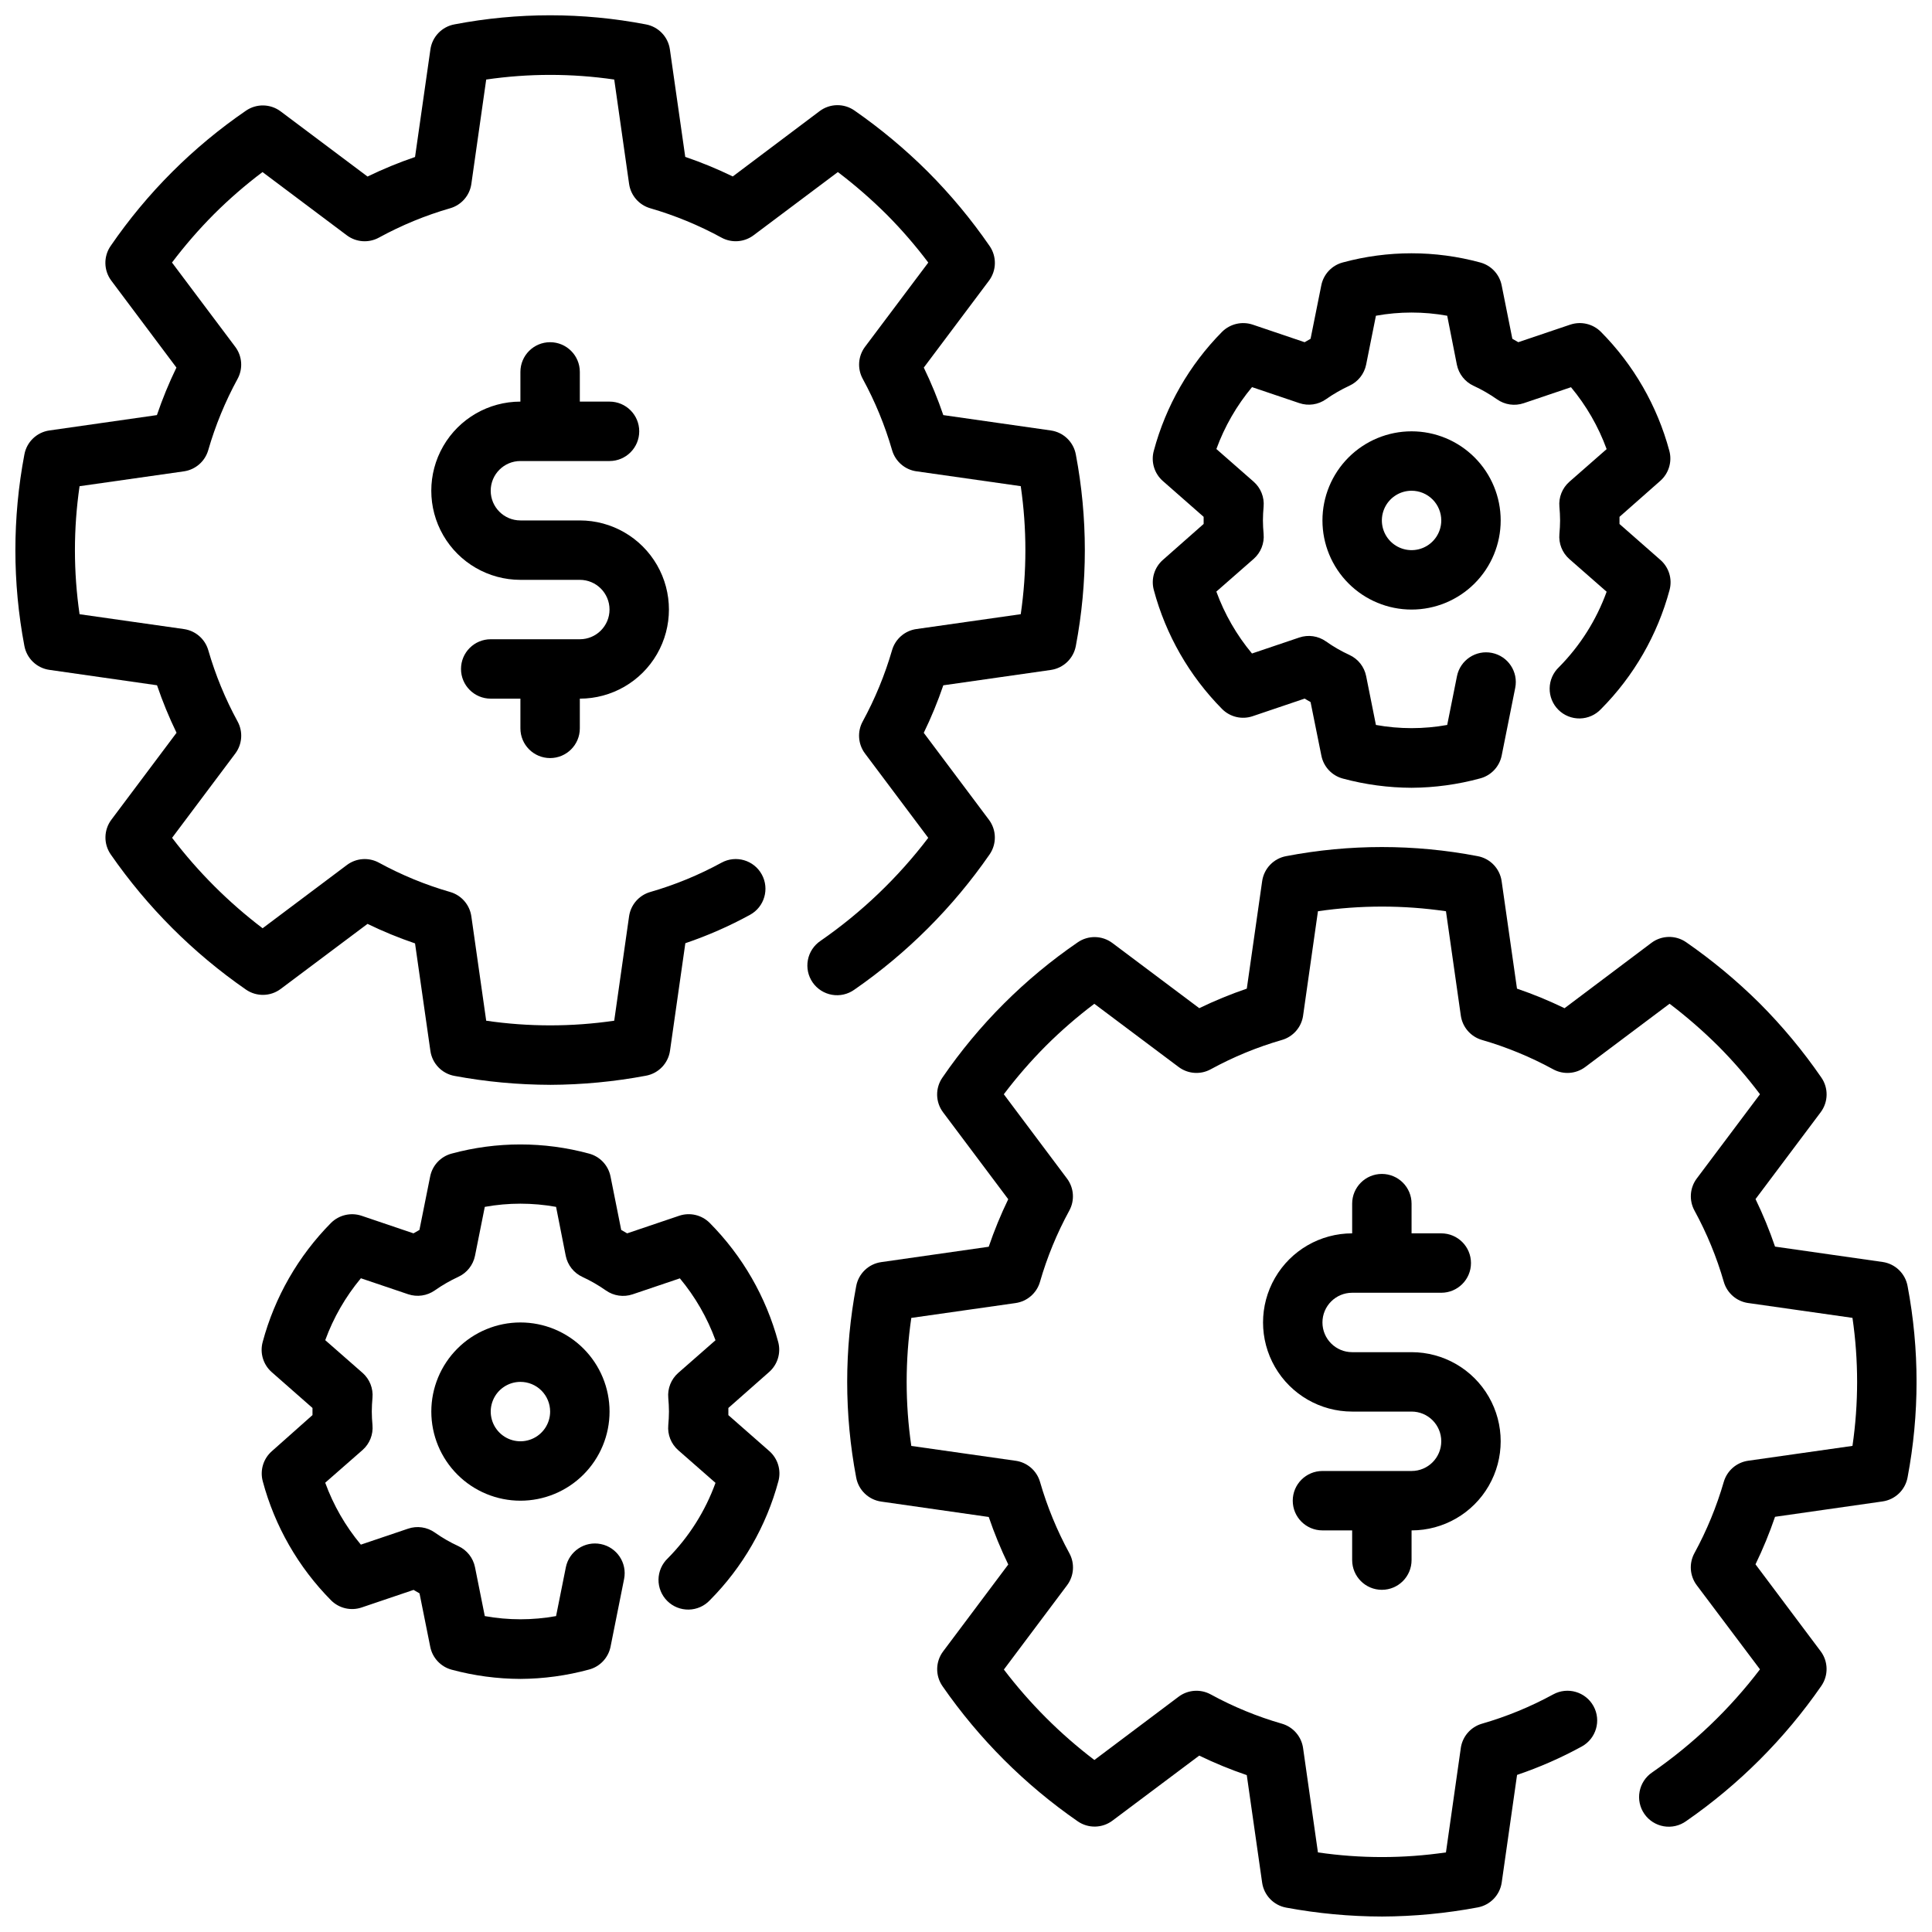
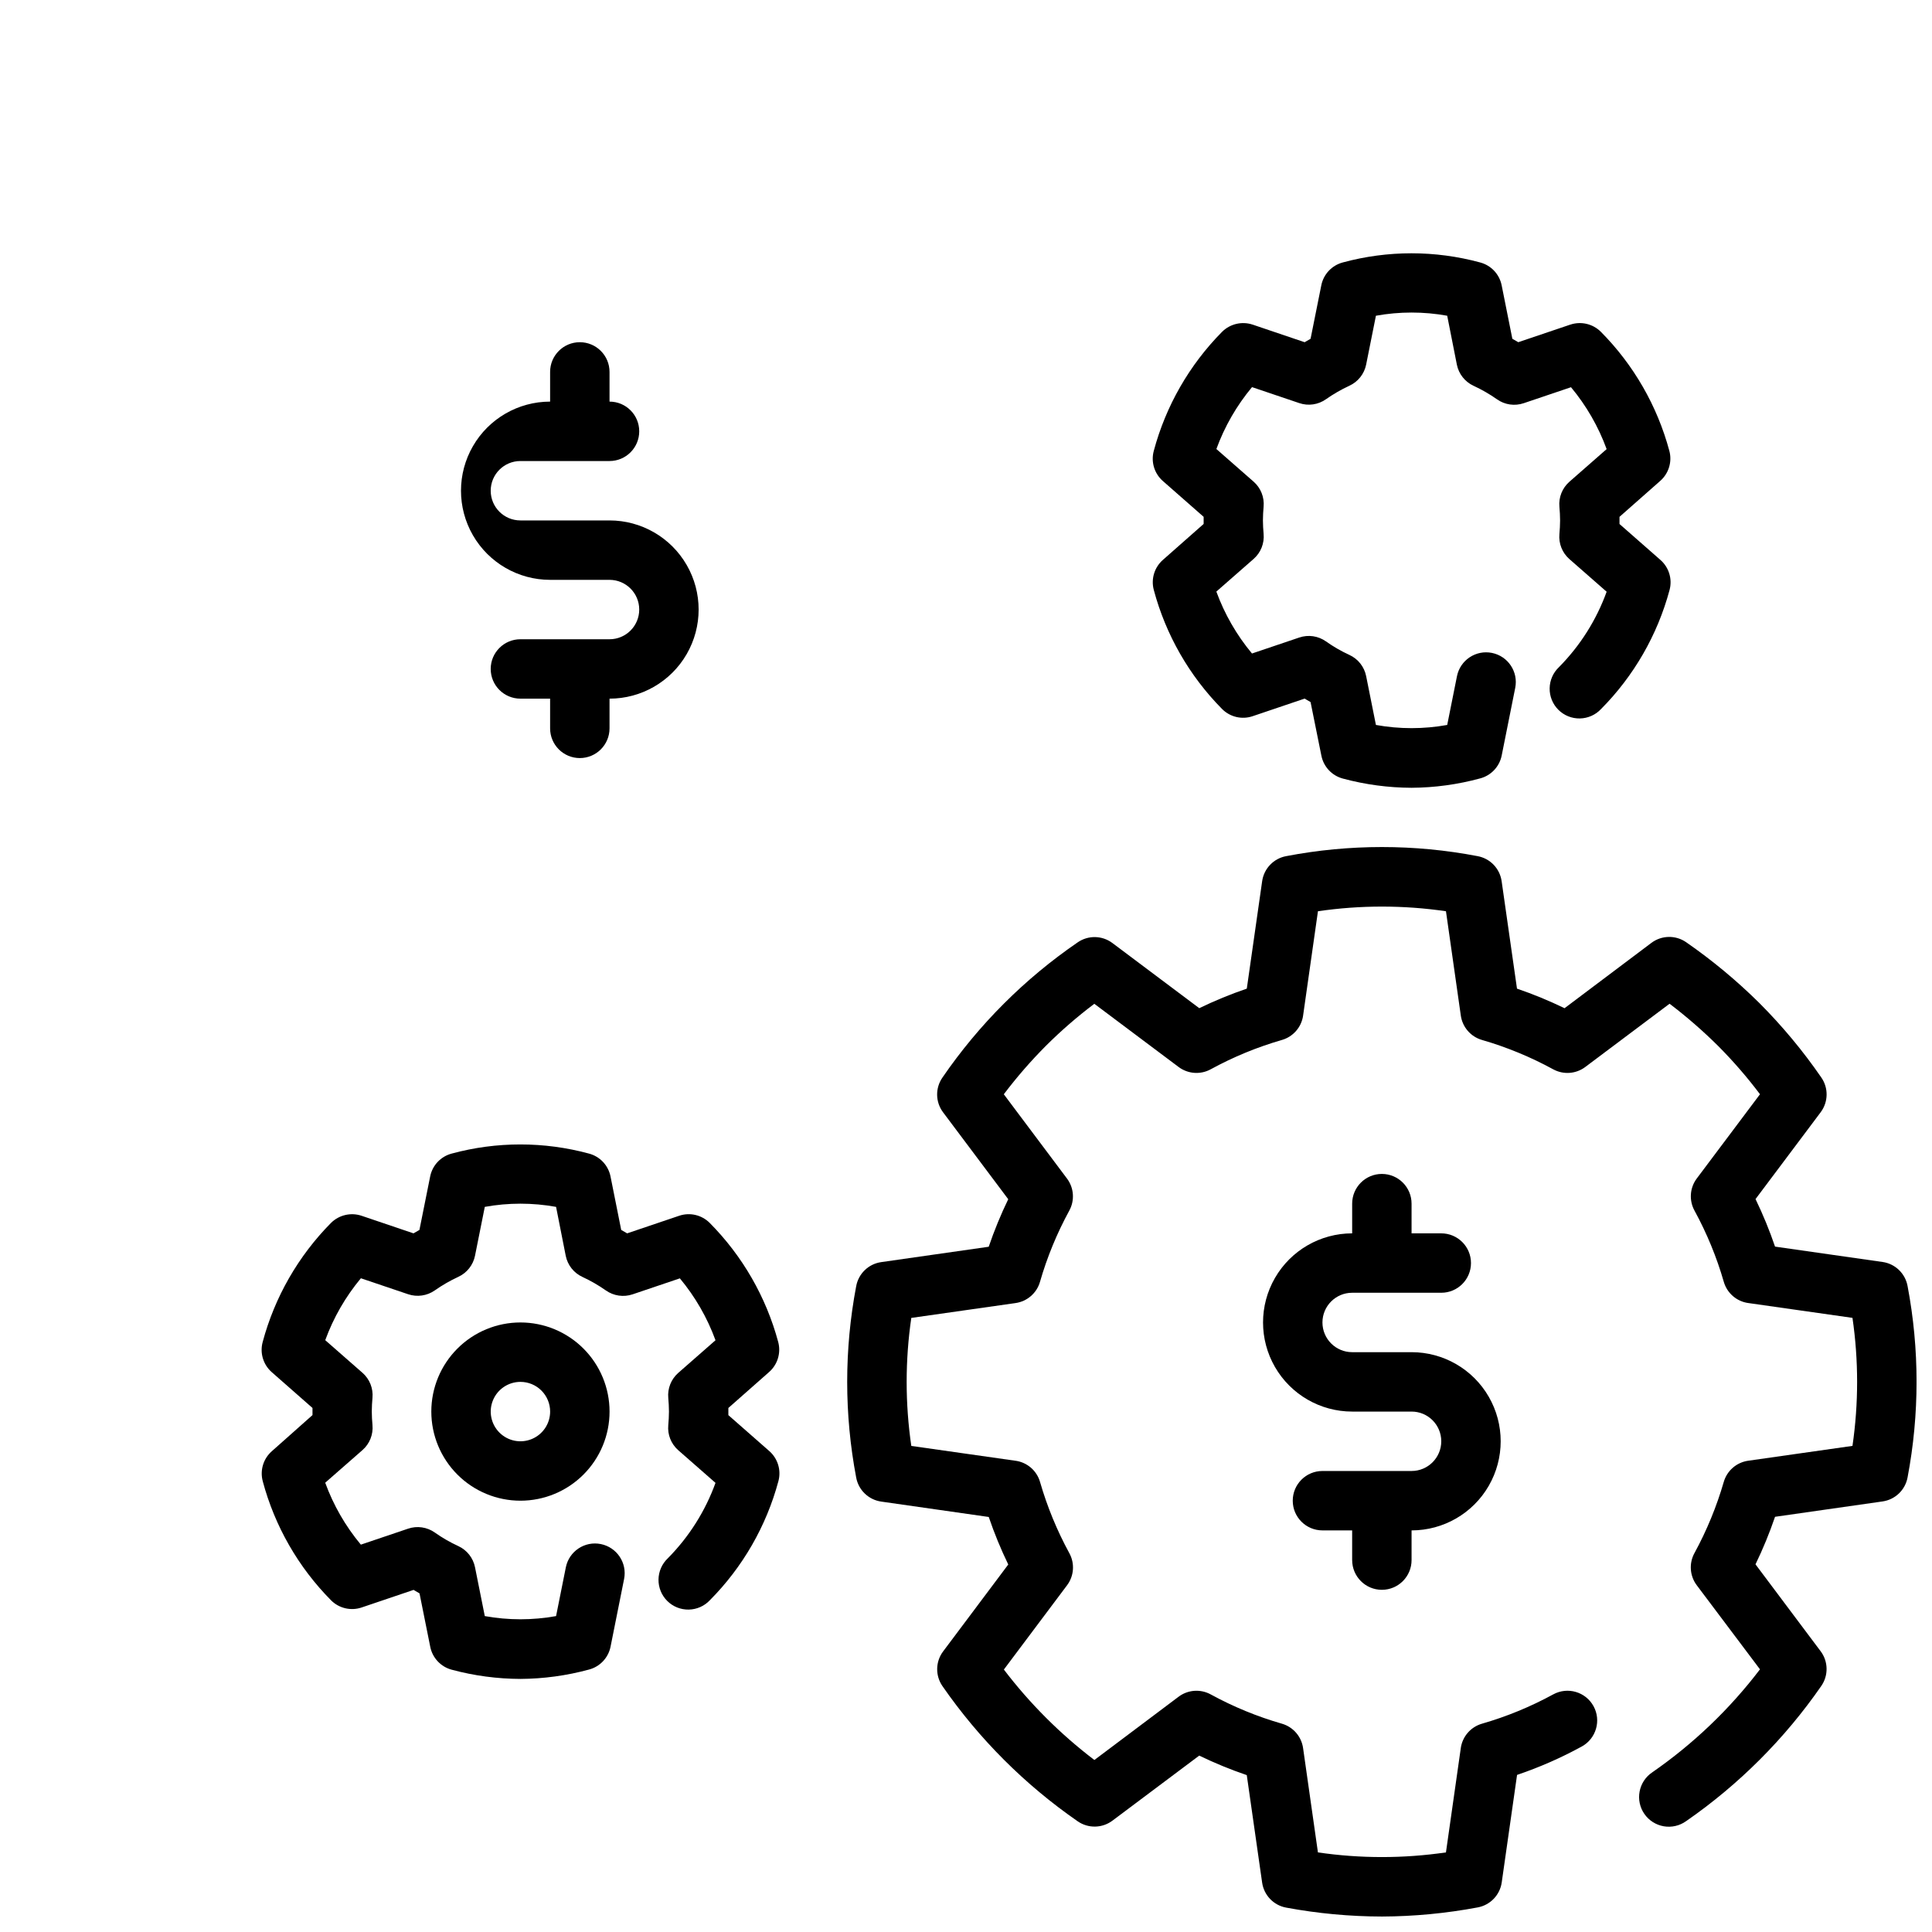
<svg xmlns="http://www.w3.org/2000/svg" width="800px" height="800px" version="1.1" viewBox="144 144 512 512">
  <defs>
    <clipPath id="b">
-       <path d="m148.09 148.09h283.91v283.91h-283.91z" />
-     </clipPath>
+       </clipPath>
    <clipPath id="a">
      <path d="m368 368h283.9v283.9h-283.9z" />
    </clipPath>
  </defs>
  <g clip-path="url(#b)">
-     <path d="m289.79 431.49c-8.504-0.02-16.988-0.809-25.348-2.363-3.332-0.605-5.902-3.277-6.383-6.629l-4.07-28.488c-4.301-1.461-8.508-3.188-12.594-5.172l-23.004 17.238c-2.711 2.035-6.422 2.106-9.211 0.176-13.996-9.695-26.133-21.828-35.832-35.82-1.934-2.785-1.863-6.496 0.172-9.207l17.262-23.027h0.004c-1.984-4.086-3.711-8.293-5.172-12.594l-28.504-4.078h-0.004c-3.356-0.469-6.035-3.035-6.648-6.371-3.176-16.746-3.176-33.941 0-50.688 0.602-3.336 3.277-5.914 6.633-6.391l28.488-4.07h0.004c1.461-4.301 3.188-8.508 5.172-12.594l-17.258-23.035c-2.031-2.715-2.098-6.426-0.164-9.211 9.633-14.043 21.777-26.188 35.824-35.816 2.785-1.934 6.496-1.867 9.211 0.164l23.027 17.27v0.004c4.086-1.984 8.293-3.715 12.594-5.18l4.07-28.488v-0.004c0.469-3.363 3.043-6.047 6.383-6.656 16.746-3.211 33.949-3.211 50.695 0 3.332 0.605 5.906 3.273 6.387 6.625l4.07 28.488v0.004c4.301 1.465 8.508 3.199 12.594 5.188l23.027-17.32c2.715-2.035 6.43-2.102 9.215-0.164 6.934 4.82 13.43 10.238 19.414 16.191 6.055 6.062 11.543 12.664 16.406 19.719 1.93 2.789 1.859 6.5-0.176 9.211l-17.262 23.012c1.98 4.086 3.707 8.293 5.172 12.594l28.488 4.07c3.359 0.477 6.031 3.055 6.637 6.391 3.176 16.746 3.176 33.941 0 50.688-0.605 3.336-3.281 5.91-6.637 6.387l-28.488 4.07c-1.465 4.301-3.195 8.508-5.18 12.594l17.262 23.027c2.035 2.711 2.106 6.422 0.176 9.207-9.691 14-21.828 26.137-35.828 35.828-1.711 1.227-3.848 1.719-5.926 1.359s-3.926-1.539-5.129-3.269c-1.199-1.734-1.656-3.875-1.266-5.949 0.391-2.07 1.598-3.898 3.348-5.074 10.895-7.543 20.527-16.758 28.551-27.301l-16.758-22.348c-1.855-2.473-2.094-5.801-0.605-8.512 3.266-5.996 5.875-12.332 7.777-18.891 0.867-2.965 3.387-5.148 6.445-5.582l27.656-3.938c1.637-11.25 1.637-22.676 0-33.93l-27.656-3.938v0.004c-3.055-0.438-5.574-2.625-6.438-5.59-1.895-6.562-4.5-12.898-7.769-18.895-1.492-2.707-1.258-6.039 0.598-8.516l16.758-22.316c-3.379-4.492-7.059-8.742-11.02-12.73-4.059-4.035-8.383-7.797-12.941-11.258l-22.34 16.754c-2.473 1.855-5.801 2.098-8.512 0.613-5.996-3.273-12.332-5.883-18.891-7.785-2.965-0.867-5.144-3.387-5.582-6.441l-3.938-27.664v0.004c-11.25-1.645-22.68-1.645-33.93 0l-3.938 27.664 0.004-0.004c-0.438 3.055-2.621 5.574-5.582 6.441-6.562 1.891-12.898 4.5-18.895 7.777-2.715 1.5-6.062 1.262-8.539-0.605l-22.332-16.754c-4.523 3.41-8.805 7.121-12.816 11.117-4.012 4.027-7.742 8.324-11.172 12.863l16.77 22.34c1.852 2.473 2.086 5.801 0.598 8.508-3.269 5.996-5.875 12.332-7.769 18.895-0.867 2.969-3.387 5.152-6.449 5.59l-27.648 3.938 0.004-0.004c-1.637 11.254-1.637 22.68 0 33.93l27.672 3.938h-0.004c3.059 0.438 5.578 2.625 6.441 5.59 1.895 6.559 4.5 12.895 7.769 18.891 1.48 2.711 1.238 6.035-0.613 8.504l-16.746 22.332c6.879 9.035 14.949 17.098 23.988 23.969l22.332-16.758c2.469-1.859 5.797-2.098 8.508-0.613 5.996 3.273 12.332 5.879 18.895 7.769 2.961 0.867 5.144 3.383 5.582 6.438l3.938 27.664h-0.004c11.25 1.645 22.68 1.645 33.93 0l3.938-27.664c0.438-3.055 2.625-5.574 5.59-6.438 6.562-1.891 12.898-4.496 18.891-7.769 3.812-2.094 8.602-0.695 10.691 3.117s0.695 8.598-3.117 10.688c-5.484 3.004-11.223 5.523-17.145 7.527l-4.062 28.488c-0.48 3.352-3.051 6.023-6.387 6.629-8.367 1.574-16.863 2.383-25.379 2.418z" />
-   </g>
+     </g>
  <g clip-path="url(#a)">
    <path d="m510.21 651.9c-8.504-0.016-16.988-0.809-25.348-2.359-3.332-0.605-5.902-3.277-6.383-6.629l-4.07-28.488c-4.305-1.461-8.508-3.191-12.598-5.172l-23 17.238c-2.715 2.035-6.426 2.106-9.211 0.172-13.996-9.691-26.133-21.824-35.832-35.816-1.934-2.785-1.863-6.496 0.172-9.211l17.262-23.027v0.004c-1.98-4.09-3.707-8.297-5.172-12.598l-28.504-4.078c-3.352-0.48-6.023-3.051-6.629-6.383-3.176-16.746-3.176-33.941 0-50.688 0.605-3.34 3.277-5.914 6.637-6.391l28.488-4.07c1.465-4.301 3.191-8.508 5.172-12.598l-17.27-23.035v0.004c-2.035-2.715-2.102-6.426-0.164-9.211 9.633-14.043 21.777-26.188 35.824-35.816 2.785-1.938 6.496-1.871 9.211 0.164l23.027 17.27h-0.004c4.09-1.984 8.297-3.711 12.598-5.18l4.07-28.488c0.48-3.352 3.051-6.023 6.383-6.629 16.746-3.211 33.949-3.211 50.695 0 3.332 0.605 5.902 3.277 6.383 6.629l4.07 28.488c4.301 1.469 8.508 3.199 12.598 5.188l23.027-17.32-0.004 0.004c2.715-2.039 6.434-2.106 9.219-0.168 6.926 4.801 13.418 10.195 19.406 16.125 6.051 6.062 11.543 12.664 16.402 19.719 1.934 2.785 1.863 6.496-0.172 9.211l-17.262 23.012v-0.004c1.98 4.09 3.707 8.297 5.172 12.598l28.488 4.07v-0.004c3.356 0.48 6.031 3.055 6.637 6.394 3.172 16.746 3.172 33.941 0 50.688-0.609 3.336-3.281 5.906-6.637 6.383l-28.488 4.07c-1.469 4.301-3.195 8.508-5.18 12.598l17.262 23.027v-0.004c2.035 2.711 2.106 6.426 0.172 9.211-9.691 13.996-21.828 26.133-35.824 35.824-1.715 1.23-3.848 1.719-5.926 1.359s-3.926-1.535-5.129-3.269c-1.203-1.73-1.66-3.875-1.266-5.945 0.391-2.074 1.594-3.902 3.348-5.078 10.891-7.543 20.527-16.754 28.551-27.301l-16.762-22.293c-1.852-2.469-2.09-5.801-0.605-8.508 3.269-6 5.875-12.332 7.777-18.895 0.871-2.965 3.391-5.144 6.449-5.582l27.656-3.938-0.004 0.004c1.641-11.25 1.641-22.68 0-33.93l-27.656-3.938 0.004 0.004c-3.059-0.441-5.574-2.625-6.441-5.59-1.891-6.562-4.496-12.898-7.769-18.895-1.488-2.711-1.258-6.043 0.598-8.516l16.75-22.324 0.004-0.004c-3.379-4.488-7.062-8.742-11.02-12.727-4.059-4.035-8.383-7.797-12.941-11.258l-22.336 16.758c-2.469 1.859-5.797 2.098-8.508 0.617-5.996-3.273-12.332-5.887-18.895-7.785-2.961-0.867-5.144-3.387-5.582-6.441l-3.938-27.664 0.004 0.004c-11.25-1.648-22.68-1.648-33.93 0l-3.938 27.664 0.004-0.004c-0.438 3.055-2.621 5.574-5.582 6.441-6.562 1.891-12.898 4.5-18.895 7.777-2.711 1.488-6.043 1.25-8.516-0.609l-22.332-16.742h-0.004c-4.519 3.406-8.801 7.121-12.812 11.117-4.012 4.027-7.746 8.324-11.172 12.859l16.742 22.336c1.855 2.473 2.09 5.801 0.602 8.508-3.273 5.996-5.879 12.332-7.769 18.895-0.867 2.965-3.391 5.152-6.449 5.59l-27.648 3.938 0.004-0.004c-1.641 11.25-1.641 22.68 0 33.93l27.672 3.938-0.004-0.004c3.059 0.441 5.574 2.625 6.441 5.59 1.895 6.562 4.5 12.898 7.769 18.895 1.488 2.707 1.254 6.035-0.602 8.508l-16.742 22.332v0.004c6.879 9.031 14.949 17.094 23.984 23.969l22.32-16.77c2.469-1.855 5.797-2.094 8.508-0.613 5.996 3.277 12.332 5.883 18.895 7.769 2.961 0.867 5.144 3.387 5.582 6.441l3.938 27.664-0.004-0.004c11.25 1.648 22.68 1.648 33.93 0l3.938-27.664-0.004 0.004c0.441-3.059 2.625-5.574 5.59-6.441 6.562-1.891 12.898-4.496 18.895-7.769 3.812-2.09 8.598-0.695 10.691 3.117 2.09 3.812 0.695 8.602-3.121 10.691-5.484 3.004-11.219 5.519-17.145 7.527l-4.062 28.488c-0.48 3.352-3.051 6.019-6.383 6.629-8.367 1.57-16.863 2.379-25.379 2.414z" />
  </g>
  <path d="m518.08 352.77c-6.148-0.02-12.27-0.84-18.207-2.441-2.898-0.77-5.102-3.121-5.691-6.059l-2.867-14.211c-0.535-0.301-1.07-0.605-1.574-0.922l-13.77 4.66h0.004c-2.844 0.965-5.984 0.23-8.102-1.895-8.676-8.766-14.918-19.645-18.105-31.559-0.777-2.894 0.156-5.981 2.41-7.961l10.801-9.531v-0.93-0.953l-10.848-9.531c-2.238-1.988-3.152-5.074-2.363-7.961 3.191-11.91 9.434-22.785 18.105-31.551 2.129-2.106 5.258-2.84 8.102-1.895l13.766 4.66c0.52-0.309 1.047-0.613 1.574-0.906l2.844-14.168v-0.004c0.586-2.938 2.793-5.289 5.691-6.059 11.922-3.238 24.488-3.238 36.406 0 2.902 0.77 5.109 3.117 5.699 6.059l2.832 14.168c0.535 0.293 1.062 0.598 1.574 0.906l13.785-4.66 0.004 0.004c2.836-0.949 5.969-0.215 8.09 1.895 8.695 8.762 14.949 19.637 18.152 31.551 0.781 2.894-0.156 5.981-2.406 7.961l-10.801 9.531v0.953 0.945l10.855 9.531c2.254 1.98 3.188 5.066 2.41 7.961-3.203 11.914-9.461 22.789-18.156 31.543-1.453 1.555-3.477 2.457-5.609 2.496-2.129 0.039-4.184-0.785-5.695-2.289-1.512-1.504-2.348-3.555-2.316-5.688 0.027-2.129 0.918-4.156 2.469-5.621 5.609-5.668 9.922-12.488 12.633-19.984l-9.879-8.66c-1.891-1.664-2.867-4.129-2.637-6.637 0.102-1.18 0.18-2.363 0.18-3.598s-0.078-2.426-0.18-3.613c-0.23-2.504 0.75-4.965 2.637-6.629l9.879-8.66c-2.18-5.969-5.375-11.52-9.445-16.402l-12.523 4.234c-2.391 0.812-5.027 0.43-7.086-1.031-1.957-1.375-4.031-2.57-6.203-3.574-2.289-1.051-3.938-3.137-4.434-5.606l-2.559-12.965c-6.246-1.129-12.645-1.129-18.891 0l-2.59 12.941c-0.496 2.469-2.144 4.555-4.434 5.606-2.168 1.004-4.246 2.199-6.203 3.574-2.059 1.461-4.691 1.844-7.082 1.031l-12.523-4.234h-0.004c-4.07 4.883-7.266 10.43-9.445 16.402l9.879 8.66c1.887 1.664 2.867 4.125 2.637 6.629-0.102 1.188-0.18 2.363-0.18 3.613s0.078 2.41 0.18 3.582c0.234 2.508-0.746 4.973-2.637 6.637l-9.887 8.66c2.18 5.973 5.375 11.527 9.445 16.41l12.523-4.234h0.004c2.391-0.812 5.023-0.43 7.082 1.031 1.961 1.387 4.047 2.59 6.227 3.59 2.285 1.055 3.926 3.137 4.418 5.606l2.59 12.941c6.246 1.129 12.645 1.129 18.891 0l2.59-12.941c0.867-4.254 5.008-7.004 9.262-6.152 4.258 0.855 7.019 4.988 6.176 9.246l-3.59 17.949c-0.59 2.941-2.797 5.289-5.699 6.059-5.926 1.617-12.039 2.453-18.184 2.488z" />
  <path d="m281.92 588.93c-6.148-0.02-12.27-0.84-18.207-2.438-2.898-0.773-5.106-3.125-5.691-6.062l-2.844-14.168c-0.535-0.301-1.07-0.605-1.574-0.922l-13.77 4.66h0.004c-2.844 0.961-5.984 0.227-8.102-1.898-8.68-8.766-14.918-19.645-18.105-31.559-0.777-2.894 0.156-5.981 2.41-7.957l10.773-9.574v-0.93-0.953l-10.84-9.531c-2.234-1.988-3.148-5.074-2.359-7.961 3.191-11.91 9.434-22.781 18.105-31.551 2.125-2.109 5.258-2.844 8.102-1.895l13.758 4.66c0.52-0.309 1.047-0.613 1.574-0.906l2.844-14.168c0.586-2.941 2.793-5.293 5.691-6.062 11.918-3.234 24.488-3.234 36.406 0 2.902 0.77 5.109 3.121 5.699 6.062l2.832 14.168c0.535 0.293 1.062 0.598 1.574 0.906l13.785-4.66c2.84-0.961 5.977-0.227 8.094 1.895 8.691 8.762 14.949 19.637 18.152 31.551 0.777 2.898-0.156 5.984-2.406 7.961l-10.801 9.531v0.953 0.945l10.855 9.531c2.25 1.98 3.188 5.066 2.406 7.961-3.199 11.914-9.457 22.789-18.152 31.543-1.453 1.559-3.477 2.457-5.609 2.496-2.129 0.039-4.184-0.785-5.695-2.289s-2.348-3.555-2.32-5.684c0.031-2.133 0.922-4.16 2.473-5.625 5.609-5.668 9.918-12.484 12.633-19.984l-9.879-8.66c-1.891-1.664-2.871-4.129-2.637-6.637 0.102-1.18 0.18-2.363 0.18-3.598s-0.078-2.426-0.18-3.613c-0.23-2.504 0.75-4.965 2.637-6.629l9.879-8.66v0.004c-2.18-5.973-5.375-11.523-9.445-16.406l-12.523 4.234c-2.394 0.805-5.023 0.422-7.086-1.031-1.957-1.375-4.035-2.57-6.203-3.574-2.289-1.051-3.938-3.133-4.434-5.606l-2.559-12.965c-6.246-1.129-12.645-1.129-18.891 0l-2.59 12.941c-0.496 2.469-2.144 4.555-4.434 5.606-2.168 1.004-4.246 2.199-6.203 3.574-2.062 1.453-4.691 1.836-7.086 1.031l-12.523-4.234c-4.07 4.883-7.266 10.434-9.445 16.406l9.879 8.66v-0.004c1.887 1.664 2.867 4.125 2.637 6.629-0.102 1.188-0.18 2.363-0.18 3.613s0.078 2.41 0.18 3.582c0.234 2.508-0.746 4.973-2.637 6.637l-9.887 8.66c2.176 5.973 5.375 11.527 9.445 16.41l12.523-4.234c2.391-0.812 5.027-0.426 7.086 1.031 1.961 1.387 4.047 2.59 6.227 3.59 2.285 1.055 3.926 3.141 4.418 5.606l2.59 12.941c6.246 1.129 12.645 1.129 18.891 0l2.59-12.941c0.867-4.254 5.008-7.004 9.262-6.148 4.254 0.852 7.019 4.984 6.176 9.242l-3.59 17.949c-0.59 2.941-2.797 5.293-5.699 6.062-5.926 1.613-12.039 2.449-18.184 2.484z" />
-   <path d="m297.66 281.92h-15.746c-4.348 0-7.871-3.523-7.871-7.871s3.523-7.871 7.871-7.871h23.617c4.348 0 7.871-3.527 7.871-7.875 0-4.348-3.523-7.871-7.871-7.871h-7.871v-7.871c0-4.348-3.527-7.871-7.875-7.871-4.348 0-7.871 3.523-7.871 7.871v7.871c-8.438 0-16.234 4.5-20.453 11.809-4.219 7.309-4.219 16.309 0 23.617 4.219 7.305 12.016 11.809 20.453 11.809h15.746c4.348 0 7.871 3.523 7.871 7.871s-3.523 7.871-7.871 7.871h-23.617c-4.348 0-7.871 3.523-7.871 7.871s3.523 7.871 7.871 7.871h7.871v7.875c0 4.348 3.523 7.871 7.871 7.871 4.348 0 7.875-3.523 7.875-7.871v-7.875c8.434 0 16.23-4.5 20.449-11.805 4.219-7.309 4.219-16.312 0-23.617-4.219-7.309-12.016-11.809-20.449-11.809z" />
+   <path d="m297.66 281.92h-15.746c-4.348 0-7.871-3.523-7.871-7.871s3.523-7.871 7.871-7.871h23.617c4.348 0 7.871-3.527 7.871-7.875 0-4.348-3.523-7.871-7.871-7.871v-7.871c0-4.348-3.527-7.871-7.875-7.871-4.348 0-7.871 3.523-7.871 7.871v7.871c-8.438 0-16.234 4.5-20.453 11.809-4.219 7.309-4.219 16.309 0 23.617 4.219 7.305 12.016 11.809 20.453 11.809h15.746c4.348 0 7.871 3.523 7.871 7.871s-3.523 7.871-7.871 7.871h-23.617c-4.348 0-7.871 3.523-7.871 7.871s3.523 7.871 7.871 7.871h7.871v7.875c0 4.348 3.523 7.871 7.871 7.871 4.348 0 7.875-3.523 7.875-7.871v-7.875c8.434 0 16.23-4.5 20.449-11.805 4.219-7.309 4.219-16.312 0-23.617-4.219-7.309-12.016-11.809-20.449-11.809z" />
  <path d="m518.08 502.34h-15.742c-4.348 0-7.875-3.527-7.875-7.875 0-4.348 3.527-7.871 7.875-7.871h23.617-0.004c4.348 0 7.875-3.523 7.875-7.871s-3.527-7.871-7.875-7.871h-7.871v-7.871c0-4.348-3.523-7.875-7.871-7.875-4.348 0-7.871 3.527-7.871 7.875v7.871c-8.438 0-16.234 4.5-20.453 11.809-4.219 7.305-4.219 16.309 0 23.613 4.219 7.309 12.016 11.809 20.453 11.809h15.742c4.348 0 7.871 3.523 7.871 7.871 0 4.348-3.523 7.875-7.871 7.875h-23.617c-4.348 0-7.871 3.523-7.871 7.871 0 4.348 3.523 7.871 7.871 7.871h7.871v7.871h0.004c0 4.348 3.523 7.875 7.871 7.875 4.348 0 7.871-3.527 7.871-7.875v-7.871c8.438 0 16.234-4.5 20.453-11.809 4.219-7.305 4.219-16.309 0-23.613-4.219-7.309-12.016-11.809-20.453-11.809z" />
-   <path d="m518.08 305.54c-6.262 0-12.27-2.488-16.699-6.918-4.43-4.43-6.918-10.438-6.918-16.699s2.488-12.27 6.918-16.699c4.43-4.43 10.438-6.918 16.699-6.918 6.266 0 12.27 2.488 16.699 6.918 4.43 4.43 6.918 10.438 6.918 16.699s-2.488 12.27-6.918 16.699c-4.43 4.43-10.434 6.918-16.699 6.918zm0-31.488c-3.184 0-6.055 1.918-7.273 4.859s-0.543 6.328 1.707 8.578c2.254 2.25 5.637 2.926 8.578 1.707s4.859-4.09 4.859-7.273c0-2.086-0.828-4.09-2.305-5.566-1.477-1.477-3.477-2.305-5.566-2.305z" />
  <path d="m281.92 541.7c-6.262 0-12.27-2.488-16.699-6.918-4.43-4.43-6.918-10.434-6.918-16.699 0-6.262 2.488-12.27 6.918-16.699 4.43-4.43 10.438-6.918 16.699-6.918s12.27 2.488 16.699 6.918c4.43 4.43 6.918 10.438 6.918 16.699 0 6.266-2.488 12.27-6.918 16.699-4.43 4.43-10.438 6.918-16.699 6.918zm0-31.488c-3.184 0-6.055 1.918-7.273 4.859s-0.543 6.328 1.707 8.578c2.25 2.254 5.637 2.926 8.578 1.707 2.941-1.219 4.859-4.09 4.859-7.273 0-2.086-0.828-4.09-2.305-5.566-1.477-1.477-3.477-2.305-5.566-2.305z" />
</svg>